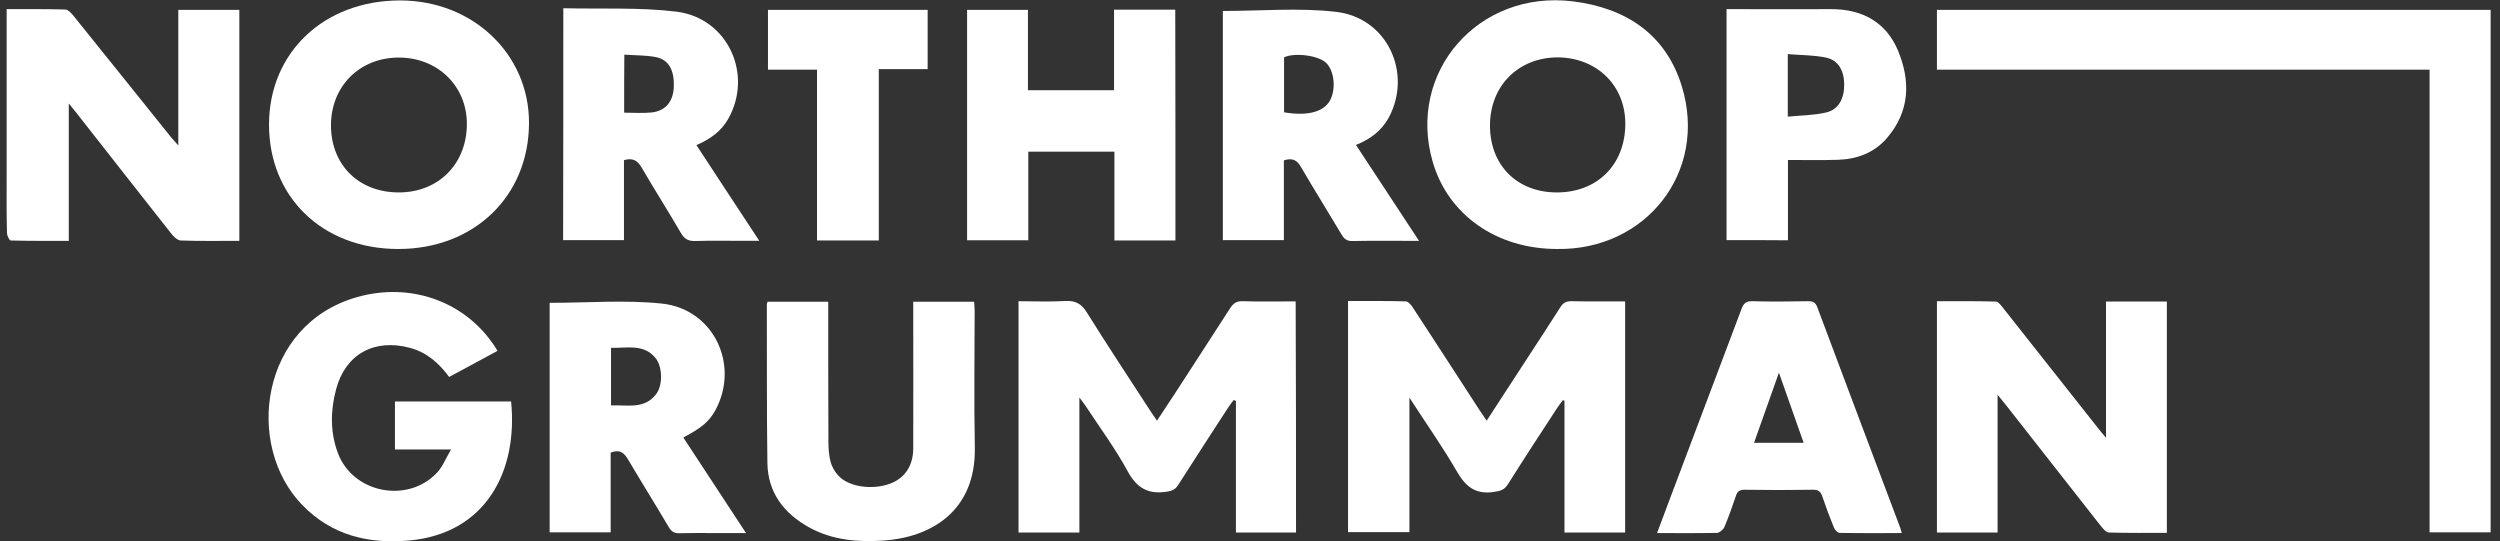
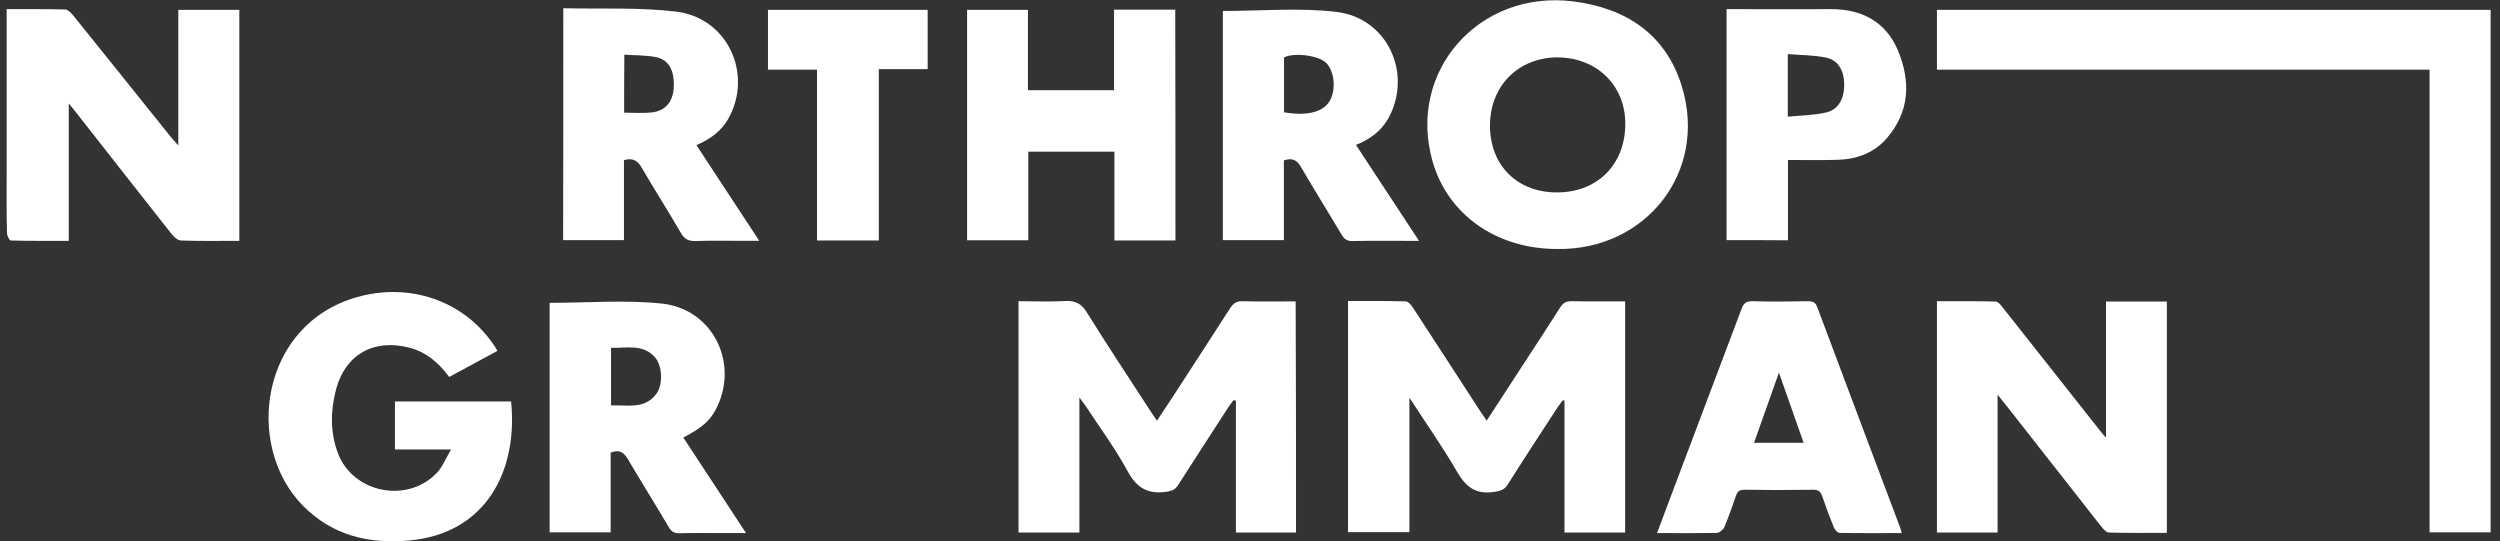
<svg xmlns="http://www.w3.org/2000/svg" width="217" height="47" viewBox="0 0 217 47" fill="none">
  <rect x="0" y="0" width="217" height="47" fill="#333333" stroke="none" />
  <g id="Frame" clip-path="url(#clip0_1036_3895)">
    <g id="cQhukQ_2_">
      <g id="Group">
        <path id="Vector" d="M210.888 6.05C196.597 6.05 182.385 6.05 168.125 6.05C168.125 4.288 168.125 2.604 168.125 0.857C184.113 0.857 200.117 0.857 216.186 0.857C216.186 15.948 216.186 31.038 216.186 46.207C214.457 46.207 212.729 46.207 210.888 46.207C210.888 32.832 210.888 19.472 210.888 6.05Z" fill="white" />
        <path id="Vector_2" d="M129.043 36.514C130.195 34.752 131.268 33.099 132.34 31.447C133.38 29.858 134.42 28.268 135.429 26.679C135.669 26.302 135.909 26.144 136.389 26.144C137.925 26.176 139.478 26.16 141.062 26.16C141.062 32.879 141.062 39.519 141.062 46.223C139.334 46.223 137.605 46.223 135.797 46.223C135.797 42.399 135.797 38.591 135.797 34.783C135.749 34.767 135.701 34.752 135.653 34.736C135.493 34.956 135.317 35.176 135.173 35.397C133.732 37.6 132.292 39.803 130.884 42.037C130.579 42.525 130.227 42.619 129.683 42.698C128.115 42.934 127.251 42.289 126.482 40.967C125.25 38.827 123.81 36.797 122.337 34.516C122.337 38.528 122.337 42.336 122.337 46.191C120.513 46.191 118.8 46.191 117.008 46.191C117.008 39.551 117.008 32.895 117.008 26.128C118.688 26.128 120.353 26.113 122.017 26.16C122.225 26.16 122.481 26.459 122.625 26.679C124.578 29.653 126.498 32.643 128.435 35.617C128.611 35.885 128.787 36.136 129.043 36.514Z" fill="white" />
        <path id="Vector_3" d="M112.495 46.223C110.766 46.223 109.07 46.223 107.277 46.223C107.277 42.415 107.277 38.607 107.277 34.799C107.213 34.768 107.149 34.752 107.085 34.721C106.925 34.925 106.765 35.13 106.621 35.35C105.165 37.6 103.692 39.85 102.252 42.116C101.996 42.51 101.708 42.62 101.244 42.683C99.659 42.919 98.683 42.368 97.899 40.936C96.842 38.985 95.498 37.16 94.266 35.287C94.122 35.082 93.978 34.878 93.69 34.5C93.69 38.544 93.69 42.352 93.69 46.223C91.897 46.223 90.185 46.223 88.408 46.223C88.408 39.567 88.408 32.911 88.408 26.145C89.737 26.145 91.097 26.207 92.425 26.129C93.37 26.066 93.898 26.381 94.378 27.183C96.17 30.063 98.059 32.895 99.899 35.743C100.059 35.979 100.219 36.215 100.427 36.514C100.956 35.712 101.452 34.972 101.932 34.233C103.548 31.731 105.181 29.244 106.781 26.742C107.053 26.333 107.325 26.129 107.853 26.145C109.374 26.192 110.894 26.16 112.463 26.16C112.495 32.848 112.495 39.52 112.495 46.223Z" fill="white" />
        <path id="Vector_4" d="M20.774 20.905C19.03 20.905 17.349 20.936 15.685 20.874C15.397 20.858 15.061 20.527 14.853 20.26C12.1 16.782 9.379 13.289 6.642 9.811C6.466 9.591 6.29 9.371 5.97 8.977C5.97 13.053 5.97 16.924 5.97 20.905C4.226 20.905 2.577 20.921 0.929 20.874C0.817 20.874 0.609 20.464 0.609 20.228C0.561 18.686 0.577 17.128 0.577 15.586C0.577 10.992 0.577 6.413 0.577 1.818C0.577 1.503 0.577 1.204 0.577 0.795C2.321 0.795 4.002 0.779 5.666 0.826C5.906 0.826 6.194 1.141 6.37 1.361C9.203 4.87 12.02 8.395 14.853 11.92C15.013 12.109 15.189 12.298 15.477 12.628C15.477 8.6 15.477 4.76 15.477 0.858C17.269 0.858 18.998 0.858 20.774 0.858C20.774 7.498 20.774 14.139 20.774 20.905Z" fill="white" />
        <path id="Vector_5" d="M173.39 34.264C173.39 38.402 173.39 42.289 173.39 46.223C171.598 46.223 169.885 46.223 168.125 46.223C168.125 39.535 168.125 32.895 168.125 26.144C169.837 26.144 171.534 26.129 173.23 26.176C173.47 26.176 173.71 26.538 173.903 26.774C176.671 30.267 179.44 33.776 182.193 37.269C182.353 37.474 182.513 37.663 182.801 37.993C182.801 33.949 182.801 30.078 182.801 26.176C184.593 26.176 186.322 26.176 188.082 26.176C188.082 32.848 188.082 39.504 188.082 46.254C186.402 46.254 184.721 46.27 183.057 46.223C182.817 46.223 182.545 45.892 182.353 45.657C179.616 42.179 176.879 38.686 174.143 35.192C173.951 34.956 173.742 34.705 173.39 34.264Z" fill="white" />
        <path id="Vector_6" d="M135.156 21.612C129.89 21.612 125.681 18.638 124.353 14.028C122.112 6.223 128.354 -0.89 136.532 0.118C141.189 0.7 144.598 3.013 145.975 7.466C148.279 14.941 142.838 21.738 135.156 21.612ZM129.33 10.865C129.314 14.327 131.667 16.703 135.14 16.703C138.645 16.703 141.061 14.295 141.077 10.771C141.093 7.45 138.645 5.027 135.252 4.98C131.827 4.964 129.346 7.419 129.33 10.865Z" fill="white" />
-         <path id="Vector_7" d="M23.352 10.787C23.368 4.54 28.137 0.039 34.731 0.039C41.036 0.039 45.934 4.697 45.918 10.676C45.902 17.049 41.132 21.628 34.539 21.613C27.977 21.597 23.336 17.096 23.352 10.787ZM34.587 4.996C31.178 5.012 28.697 7.529 28.729 10.944C28.761 14.358 31.178 16.719 34.651 16.703C38.108 16.687 40.556 14.17 40.524 10.692C40.492 7.419 37.947 4.98 34.587 4.996Z" fill="white" />
        <path id="Vector_8" d="M43.18 30.456C41.739 31.242 40.379 31.966 38.987 32.721C38.106 31.526 37.05 30.581 35.562 30.188C32.489 29.37 29.992 30.739 29.176 33.776C28.68 35.633 28.648 37.521 29.336 39.346C30.648 42.808 35.386 43.736 37.931 41.03C38.411 40.526 38.683 39.818 39.147 39.016C37.338 39.016 35.834 39.016 34.282 39.016C34.282 37.584 34.282 36.23 34.282 34.846C37.658 34.846 41.019 34.846 44.364 34.846C44.972 40.92 42.156 46.317 35.514 46.915C31.977 47.23 28.808 46.474 26.247 43.846C21.206 38.669 22.566 28.158 31.017 25.782C35.546 24.508 40.123 26.097 42.7 29.716C42.876 29.936 43.004 30.157 43.18 30.456Z" fill="white" />
        <path id="Vector_9" d="M102.028 20.873C100.268 20.873 98.571 20.873 96.731 20.873C96.731 19.582 96.731 18.308 96.731 17.033C96.731 15.759 96.731 14.484 96.731 13.162C94.218 13.162 91.801 13.162 89.257 13.162C89.257 15.727 89.257 18.276 89.257 20.857C87.416 20.857 85.704 20.857 83.943 20.857C83.943 14.185 83.943 7.56 83.943 0.857C85.688 0.857 87.416 0.857 89.225 0.857C89.225 3.17 89.225 5.468 89.225 7.828C91.737 7.828 94.17 7.828 96.699 7.828C96.699 5.531 96.699 3.202 96.699 0.841C98.507 0.841 100.236 0.841 102.012 0.841C102.028 7.498 102.028 14.138 102.028 20.873Z" fill="white" />
        <path id="Vector_10" d="M117.698 12.581C119.538 15.382 121.299 18.057 123.171 20.905C122.691 20.905 122.371 20.905 122.051 20.905C120.498 20.905 118.962 20.889 117.41 20.921C116.945 20.937 116.689 20.764 116.465 20.386C115.297 18.419 114.081 16.483 112.928 14.501C112.576 13.887 112.176 13.682 111.44 13.919C111.44 16.184 111.44 18.482 111.44 20.842C109.648 20.842 107.935 20.842 106.143 20.842C106.143 14.186 106.143 7.514 106.143 0.952C109.455 0.952 112.752 0.653 115.985 1.031C120.418 1.55 122.627 6.35 120.53 10.236C119.906 11.354 118.946 12.078 117.698 12.581ZM111.456 9.749C113.505 10.095 114.913 9.717 115.457 8.694C115.985 7.703 115.809 6.129 115.105 5.453C114.433 4.808 112.352 4.54 111.456 4.981C111.456 6.57 111.456 8.159 111.456 9.749Z" fill="white" />
        <path id="Vector_11" d="M48.895 0.715C52.208 0.794 55.521 0.621 58.737 1.014C63.187 1.581 65.395 6.475 63.203 10.33C62.594 11.4 61.65 12.076 60.45 12.596C62.258 15.365 64.035 18.056 65.907 20.904C65.347 20.904 64.947 20.904 64.531 20.904C63.139 20.904 61.762 20.873 60.37 20.92C59.762 20.936 59.41 20.762 59.106 20.227C58.001 18.323 56.801 16.451 55.697 14.547C55.329 13.918 54.913 13.681 54.16 13.902C54.16 16.183 54.16 18.481 54.16 20.841C52.384 20.841 50.671 20.841 48.879 20.841C48.895 14.185 48.895 7.56 48.895 0.715ZM54.176 9.779C55.008 9.779 55.777 9.842 56.545 9.763C57.745 9.637 58.401 8.851 58.481 7.639C58.562 6.113 58.065 5.169 56.897 4.948C56.033 4.791 55.121 4.807 54.192 4.744C54.176 6.49 54.176 8.111 54.176 9.779Z" fill="white" />
        <path id="Vector_12" d="M47.709 26.286C51.006 26.286 54.255 26.018 57.44 26.349C61.953 26.821 64.241 31.683 62.081 35.633C61.553 36.577 60.944 37.112 59.312 37.977C61.105 40.699 62.881 43.406 64.754 46.27C63.889 46.27 63.153 46.27 62.433 46.27C61.281 46.27 60.144 46.254 58.992 46.285C58.528 46.301 58.272 46.144 58.048 45.751C56.895 43.799 55.695 41.88 54.543 39.928C54.191 39.33 53.839 38.968 53.006 39.283C53.006 41.533 53.006 43.846 53.006 46.207C51.198 46.207 49.486 46.207 47.709 46.207C47.709 39.535 47.709 32.895 47.709 26.286ZM53.038 35.192C54.447 35.129 55.951 35.554 56.959 34.201C57.552 33.414 57.504 31.809 56.895 31.069C55.855 29.81 54.399 30.235 53.038 30.188C53.038 31.887 53.038 33.492 53.038 35.192Z" fill="white" />
-         <path id="Vector_13" d="M66.626 26.192C68.37 26.192 70.083 26.192 71.891 26.192C71.891 26.507 71.891 26.79 71.891 27.073C71.891 30.85 71.891 34.626 71.907 38.403C71.907 38.969 71.955 39.567 72.099 40.102C72.211 40.511 72.451 40.936 72.739 41.251C73.62 42.258 75.668 42.557 77.237 41.99C78.533 41.518 79.269 40.433 79.269 38.906C79.285 34.972 79.269 31.038 79.269 27.105C79.269 26.821 79.269 26.538 79.269 26.192C81.03 26.192 82.742 26.192 84.551 26.192C84.567 26.428 84.599 26.68 84.599 26.931C84.599 30.897 84.534 34.846 84.615 38.812C84.727 44.461 80.694 46.633 76.757 46.916C74.484 47.073 72.275 46.9 70.243 45.783C68.018 44.555 66.642 42.73 66.61 40.165C66.546 35.602 66.578 31.038 66.562 26.475C66.546 26.396 66.594 26.286 66.626 26.192Z" fill="white" />
        <path id="Vector_14" d="M143.832 46.271C144.216 45.248 144.552 44.351 144.888 43.454C146.985 37.915 149.081 32.361 151.162 26.822C151.338 26.334 151.562 26.129 152.122 26.145C153.723 26.192 155.323 26.177 156.924 26.145C157.356 26.145 157.58 26.239 157.74 26.664C160.124 33.053 162.541 39.426 164.942 45.815C164.99 45.925 165.006 46.051 165.07 46.271C163.229 46.271 161.453 46.287 159.676 46.255C159.5 46.255 159.26 45.988 159.18 45.783C158.828 44.918 158.492 44.021 158.188 43.124C158.044 42.699 157.868 42.494 157.356 42.51C155.387 42.542 153.403 42.542 151.434 42.51C151.018 42.51 150.81 42.636 150.682 43.029C150.378 43.942 150.042 44.87 149.674 45.752C149.578 45.972 149.257 46.239 149.033 46.255C147.369 46.287 145.689 46.271 143.832 46.271ZM156.555 38.435C155.851 36.42 155.163 34.485 154.411 32.345C153.643 34.501 152.954 36.436 152.25 38.435C153.707 38.435 155.083 38.435 156.555 38.435Z" fill="white" />
        <path id="Vector_15" d="M149.865 20.841C149.865 14.138 149.865 7.513 149.865 0.794C150.201 0.794 150.521 0.794 150.825 0.794C153.514 0.794 156.219 0.81 158.908 0.794C161.628 0.778 163.709 1.911 164.749 4.397C165.853 7.057 165.773 9.684 163.773 11.998C162.669 13.272 161.18 13.823 159.516 13.87C158.107 13.917 156.699 13.886 155.195 13.886C155.195 16.23 155.195 18.512 155.195 20.857C153.37 20.841 151.658 20.841 149.865 20.841ZM155.179 10.125C156.315 10.015 157.435 10.015 158.508 9.763C159.596 9.511 160.108 8.536 160.076 7.245C160.044 6.081 159.532 5.2 158.476 4.995C157.403 4.775 156.299 4.791 155.179 4.696C155.179 6.553 155.179 8.237 155.179 10.125Z" fill="white" />
        <path id="Vector_16" d="M76.279 20.873C74.438 20.873 72.742 20.873 70.917 20.873C70.917 18.387 70.917 15.932 70.917 13.493C70.917 11.038 70.917 8.583 70.917 6.05C69.461 6.05 68.085 6.05 66.66 6.05C66.66 4.288 66.66 2.604 66.66 0.857C71.253 0.857 75.863 0.857 80.52 0.857C80.52 2.557 80.52 4.256 80.52 6.003C79.112 6.003 77.735 6.003 76.279 6.003C76.279 10.975 76.279 15.885 76.279 20.873Z" fill="white" />
      </g>
    </g>
  </g>
  <defs>
    <clipPath id="clip0_1036_3895">
      <rect width="215.609" height="46.955" fill="white" transform="translate(0.578 0.023)" />
    </clipPath>
  </defs>
</svg>